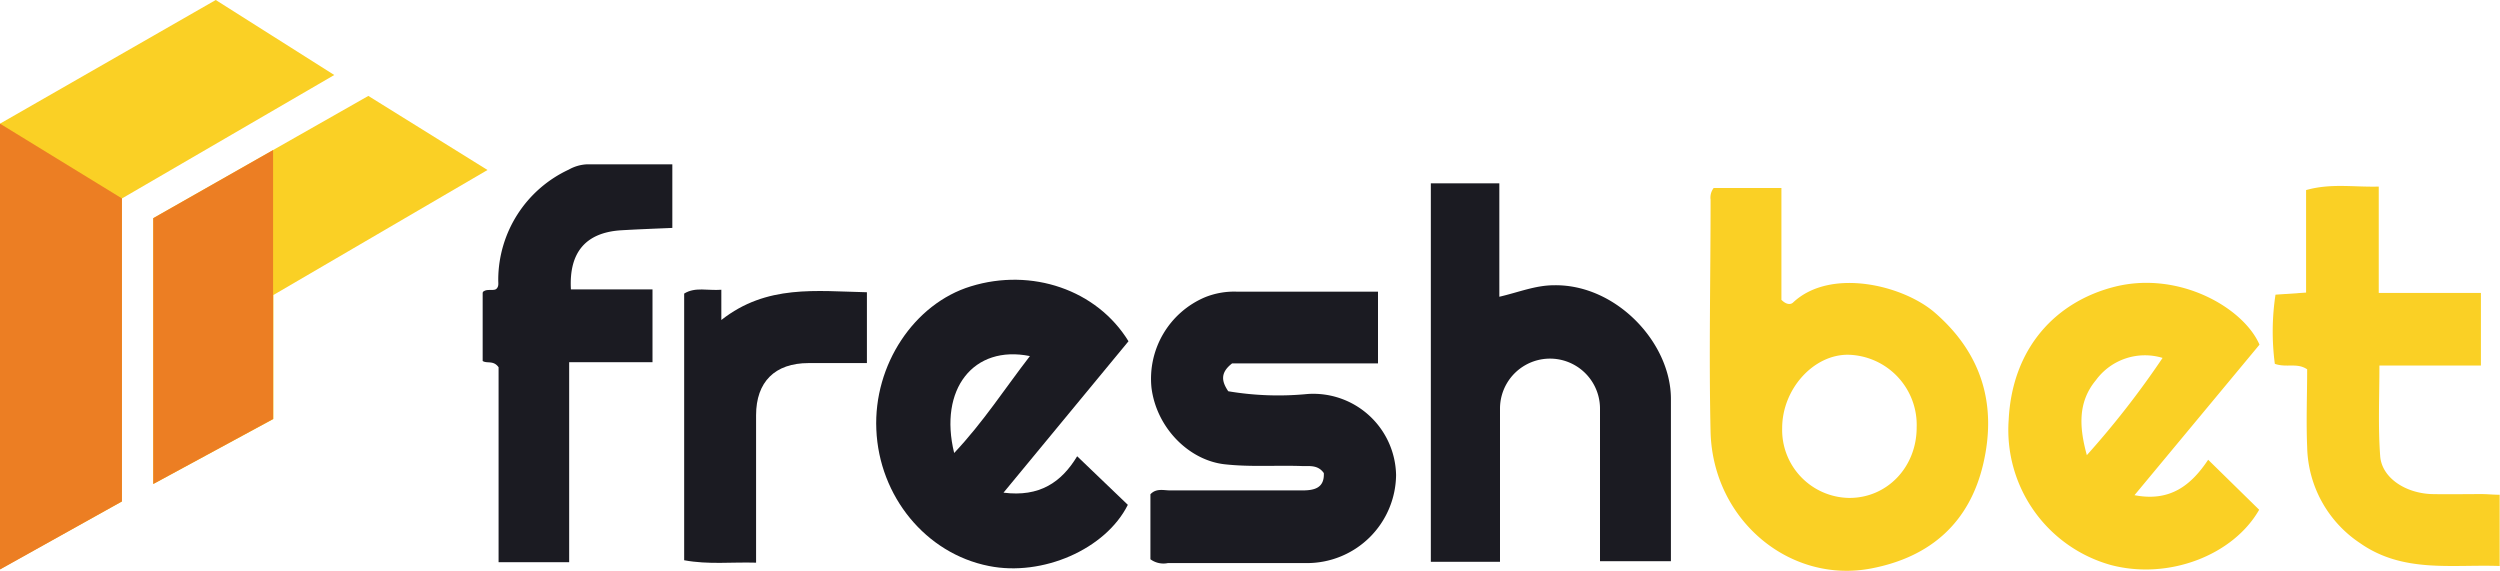
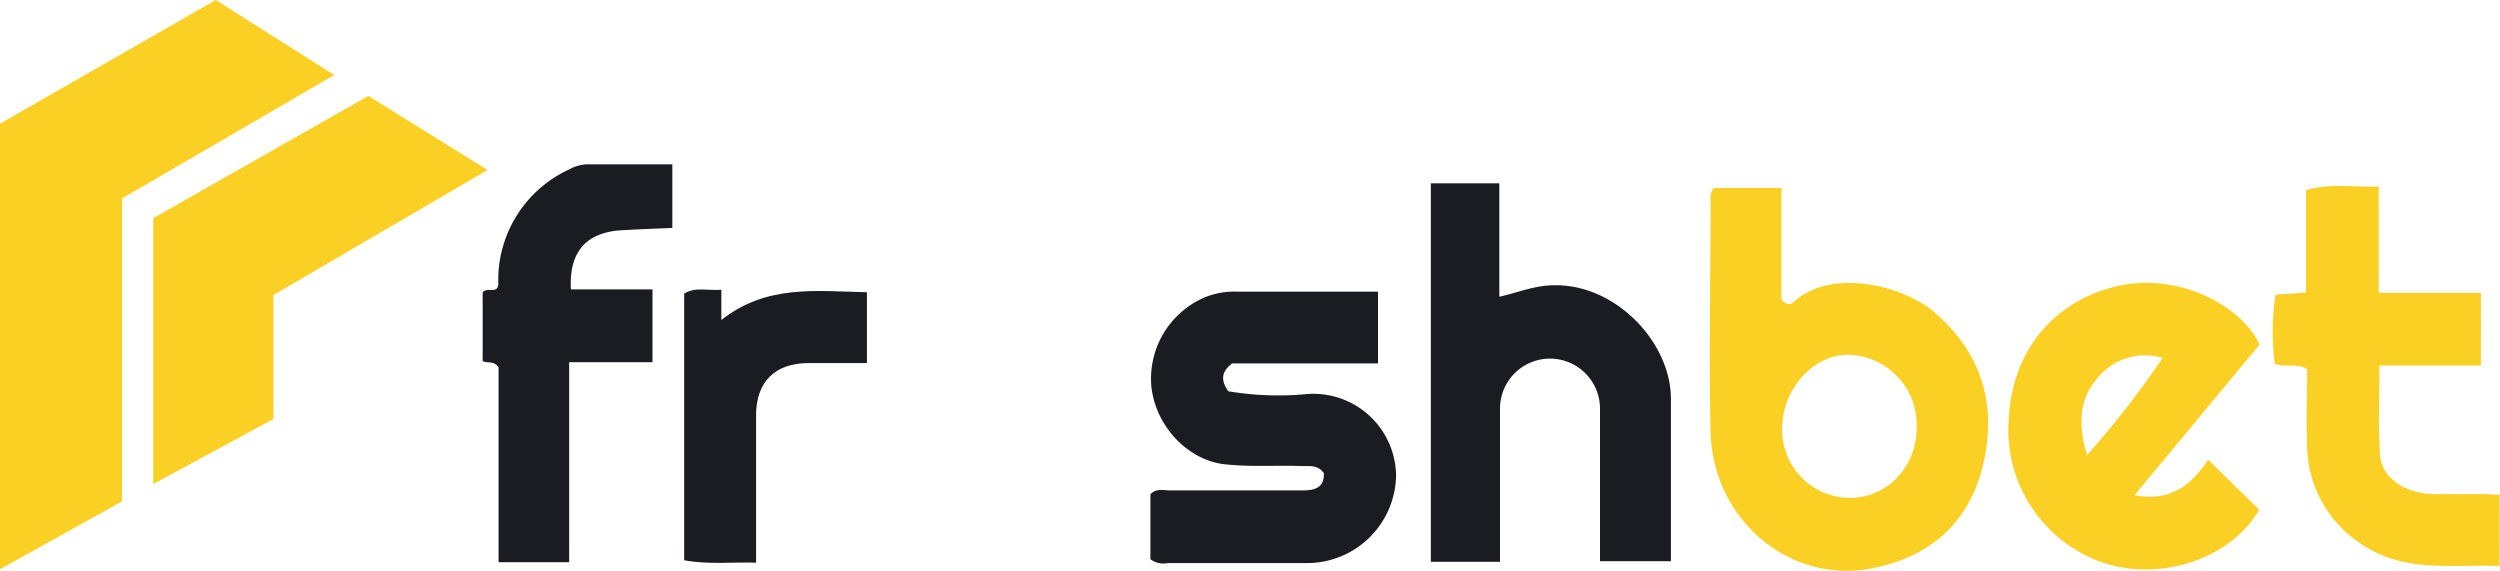
<svg xmlns="http://www.w3.org/2000/svg" viewBox="0 0 300 68.5">
  <defs>
    <style>.a{fill:none;}.b{fill:#fad025;}.c{fill:#1b1b22;}.d{fill:#ec7e23;}</style>
  </defs>
-   <path class="a" d="M59.58,34.61c.29-.29.21-.67.21-1a1.18,1.18,0,0,1-.21,1c-.41.37-1.08,0-1.5.29C58.5,34.57,59.17,35,59.58,34.61Z" />
+   <path class="a" d="M59.58,34.61c.29-.29.21-.67.21-1a1.18,1.18,0,0,1-.21,1C58.5,34.57,59.17,35,59.58,34.61Z" />
  <path class="b" d="M25.89,0,0,14.84V68.3l14.64-8.13V23.81L40.11,9Z" />
  <path class="b" d="M232.24,37.57c-3.79-3.34-12.59-5.51-17.09-1.25-.29.25-.79.25-1.38-.34V22.56h-8.13a1.89,1.89,0,0,0-.37,1.41c0,9.3-.21,18.64,0,27.94.33,10.59,9.59,18.18,19.3,16.3,7.13-1.37,11.8-5.54,13.43-12.59S237.83,42.45,232.24,37.57ZM221.86,59.75a8.16,8.16,0,0,1-8-8.38c0-4.67,3.75-8.84,7.92-8.8A8.42,8.42,0,0,1,230,51.29c0,4.79-3.58,8.5-8.13,8.46Z" />
  <path class="b" d="M44.2,11.51,18.39,26.18v31.9l14.42-7.8V35.4l25.69-15Z" />
  <path class="c" d="M186.5,34.23c-2.25,0-4.25.84-6.58,1.38V22H171.7V67.42H180V65.05c0-5.34,0-10.68,0-16.06a6,6,0,1,1,12,.09V67.34h8.51V47.87C200.51,41.11,193.93,34.11,186.5,34.23Z" />
  <path class="c" d="M156.9,47.28a36.05,36.05,0,0,1-9.51-.33c-.79-1.17-1-2.21.46-3.34h17.51V35h-2.12c-4.92,0-9.88,0-14.8,0a9.35,9.35,0,0,0-3.84.67,10.62,10.62,0,0,0-6.42,10.88c.62,4.84,4.54,8.72,8.84,9.17,3.13.34,6.25.09,9.34.21.87,0,1.83-.12,2.5.84.08,1.79-1.13,2.08-2.58,2.08H140.43c-.79,0-1.67-.29-2.38.46v7.8a2.63,2.63,0,0,0,2.09.46c5.54,0,11.13,0,16.68,0A10.69,10.69,0,0,0,167.53,57,9.94,9.94,0,0,0,156.9,47.28Z" />
-   <path class="c" d="M116.5,34.36c-6.8,2.08-11.68,9.42-11.34,17.18.33,8,5.92,14.88,13.51,16.38,6.42,1.29,14-2,16.67-7.34l-6.08-5.83c-1.88,3.12-4.51,4.92-8.84,4.37l15-18.17C131.63,34.77,123.79,32.11,116.5,34.36Zm-2,20c-1.88-7.67,2.33-13,9.09-11.63-3,3.88-5.59,7.92-9.09,11.63Z" />
  <path class="b" d="M253.8,34.4c-7.13,1.79-12.34,7.38-12.76,16A16.83,16.83,0,0,0,253.3,67.8c6.92,1.83,14.68-1.17,17.8-6.63l-6.12-6c-2.05,3.08-4.59,5.08-8.84,4.25l15-18.06C269.23,36.94,261.51,32.48,253.8,34.4Zm-3.38,20.22c-.87-3.21-1.16-6.29,1.09-9a7.29,7.29,0,0,1,8-2.67A106.48,106.48,0,0,1,250.42,54.62Z" />
  <path class="b" d="M291.79,59.29c-3.21-.12-6-2-6.17-4.59-.26-3.5-.09-7-.09-10.84h12.18V35.15H285.45V22.39c-3,.08-5.76-.42-8.72.42v12.3l-3.67.25a29.59,29.59,0,0,0-.08,8.3c1.42.5,2.67-.17,3.88.66,0,3.09-.13,6.22,0,9.3a14.18,14.18,0,0,0,6.34,11.55c5.17,3.63,11,2.54,16.76,2.75V59.37c-.79,0-1.46-.08-2.17-.08C295.83,59.29,293.83,59.33,291.79,59.29Z" />
  <path class="c" d="M70.42,19.72a4.87,4.87,0,0,0-2.16.63,14.61,14.61,0,0,0-8.47,13.13v.17c0,.37.08.71-.21,1s-1.08,0-1.5.29c-.08,0-.12.13-.16.17v8.21c.54.34,1.29-.12,1.91.75V67.46H68.3v-24h10V34.73H68.51c-.25-4.46,1.79-6.79,5.92-7.09,2-.12,4.12-.2,6.25-.29V19.72Z" />
  <path class="c" d="M86.56,38.4V34.77c-1.63.13-3.13-.37-4.46.46v32c2.92.54,5.71.2,8.63.29V49.83c0-4,2.25-6.26,6.3-6.26h7v-8.5C97.94,34.94,92,34.11,86.56,38.4Z" />
-   <polygon class="d" points="0 14.84 14.63 23.81 14.63 60.17 0 68.34 0 14.84" />
-   <polygon class="d" points="32.77 35.4 32.77 50.28 18.39 58.08 18.39 26.18 32.77 18.01 32.77 35.4" />
</svg>